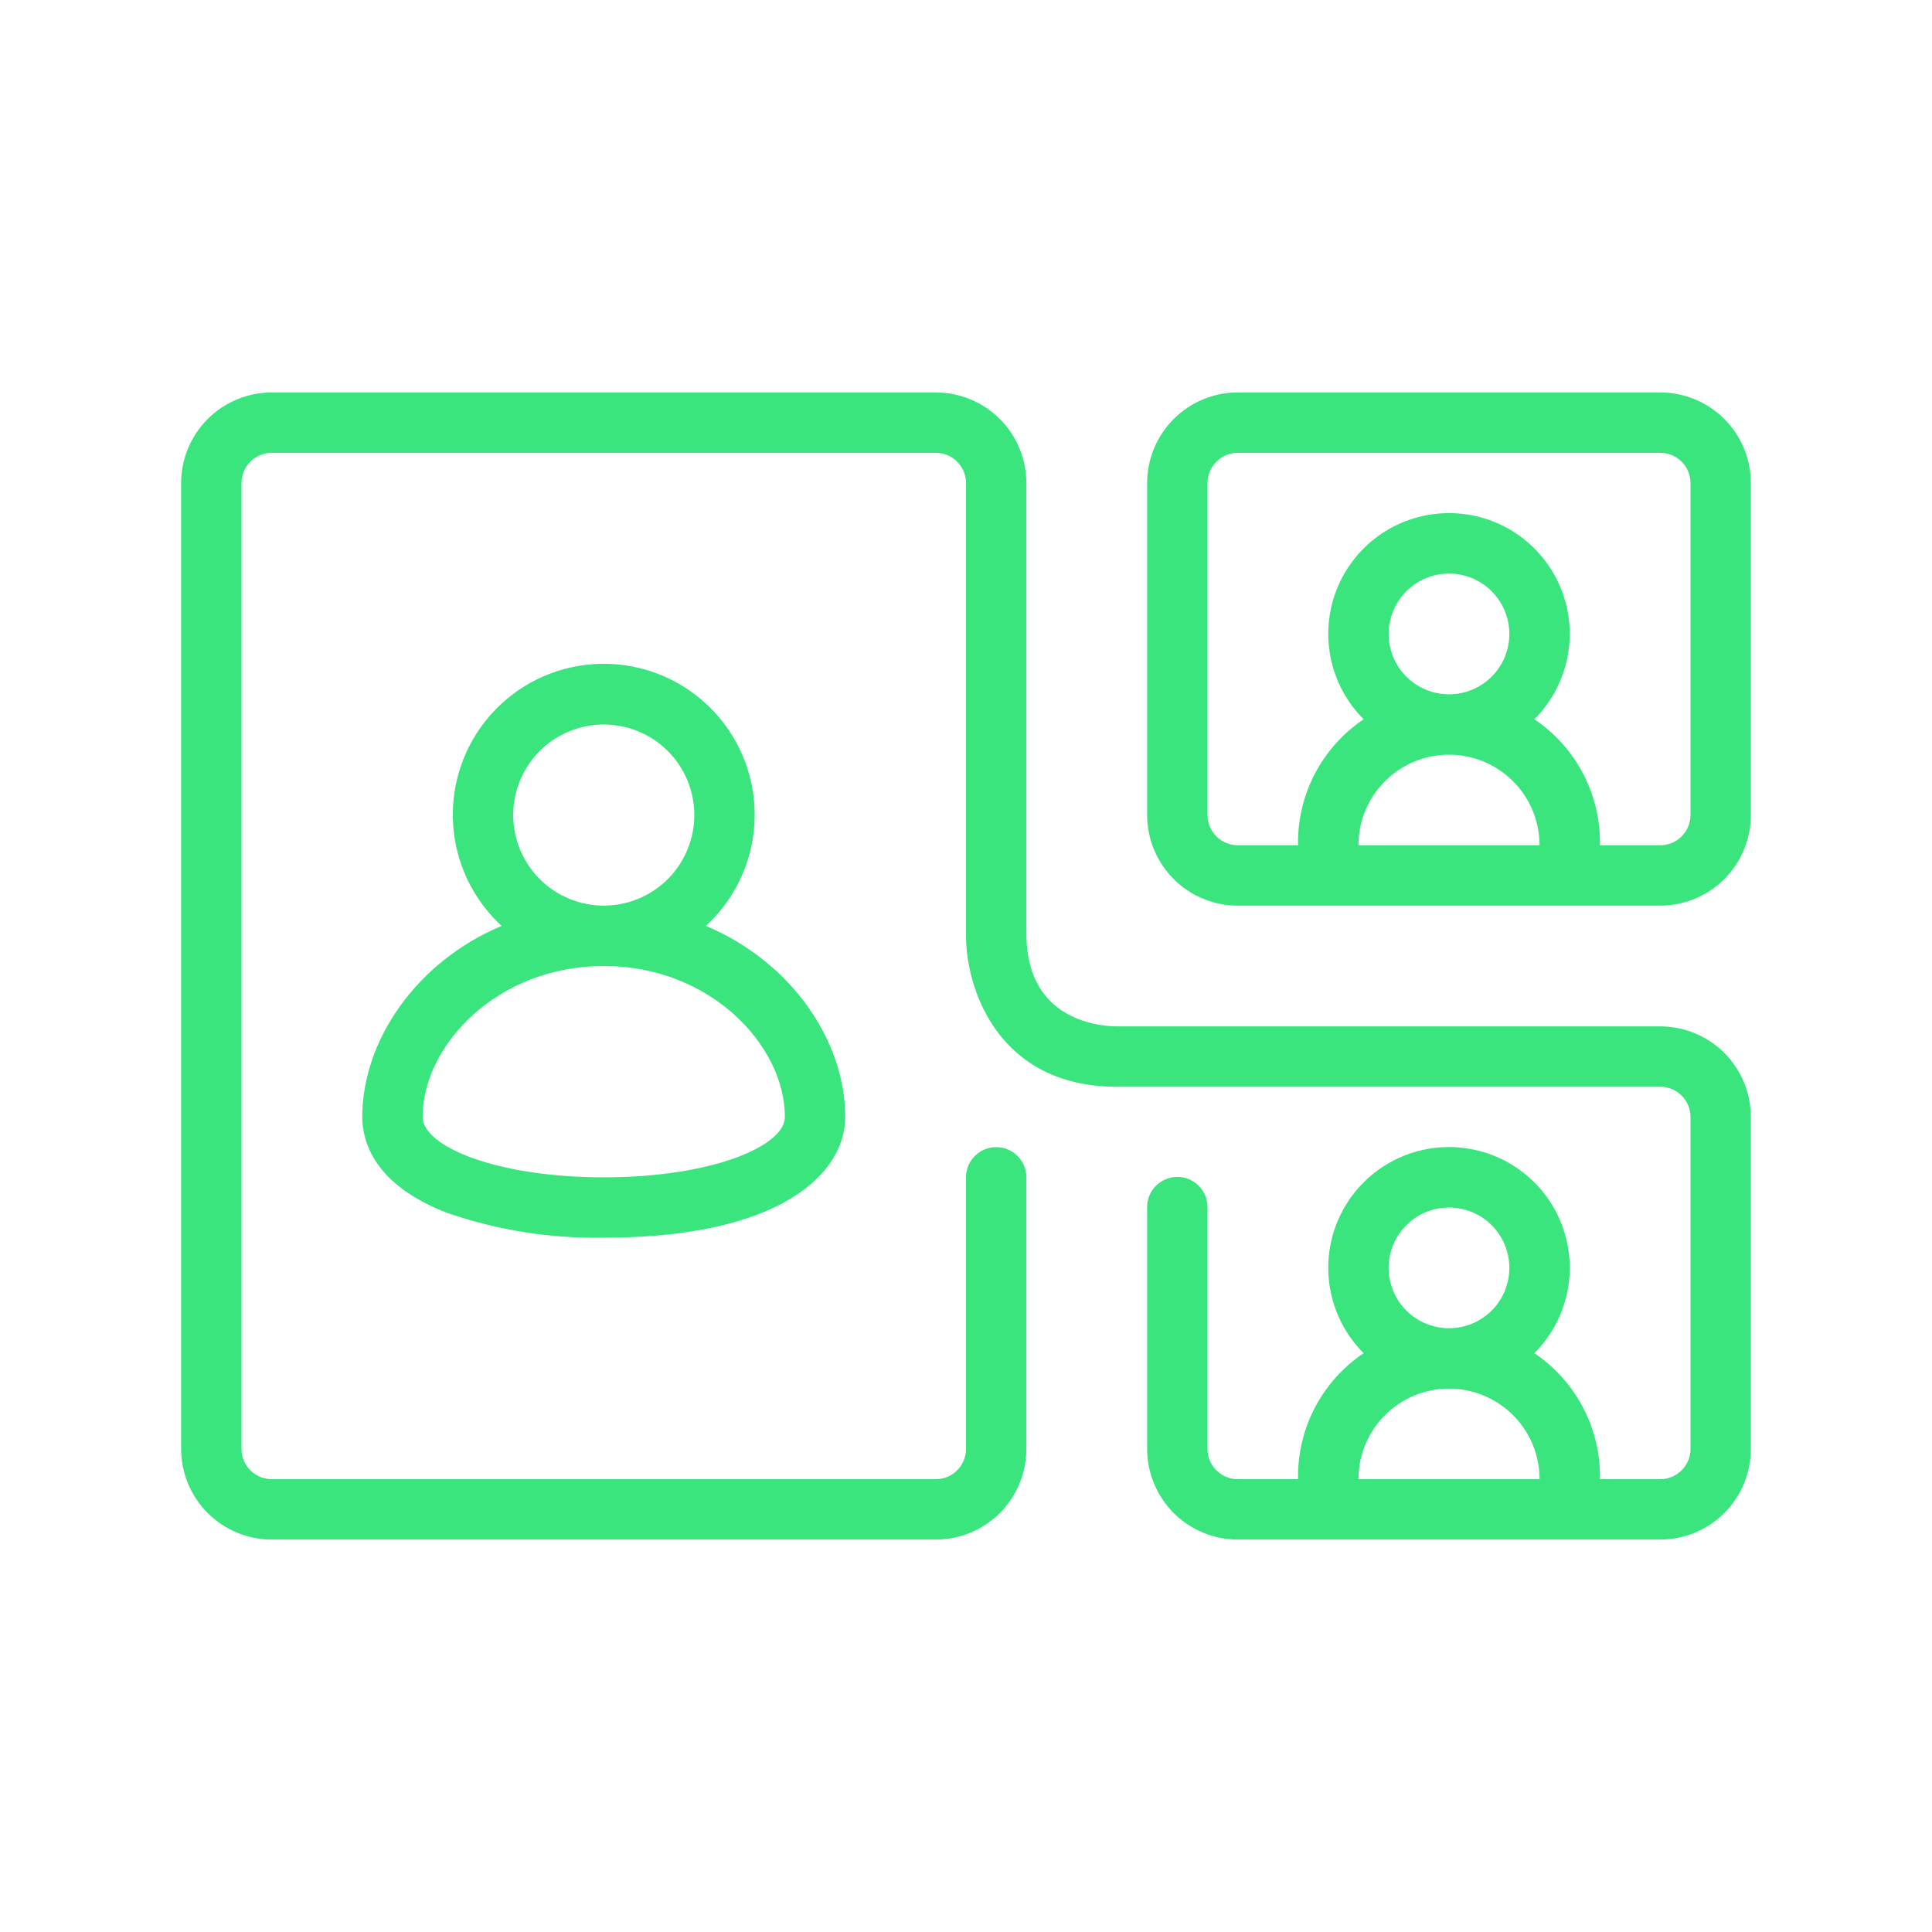
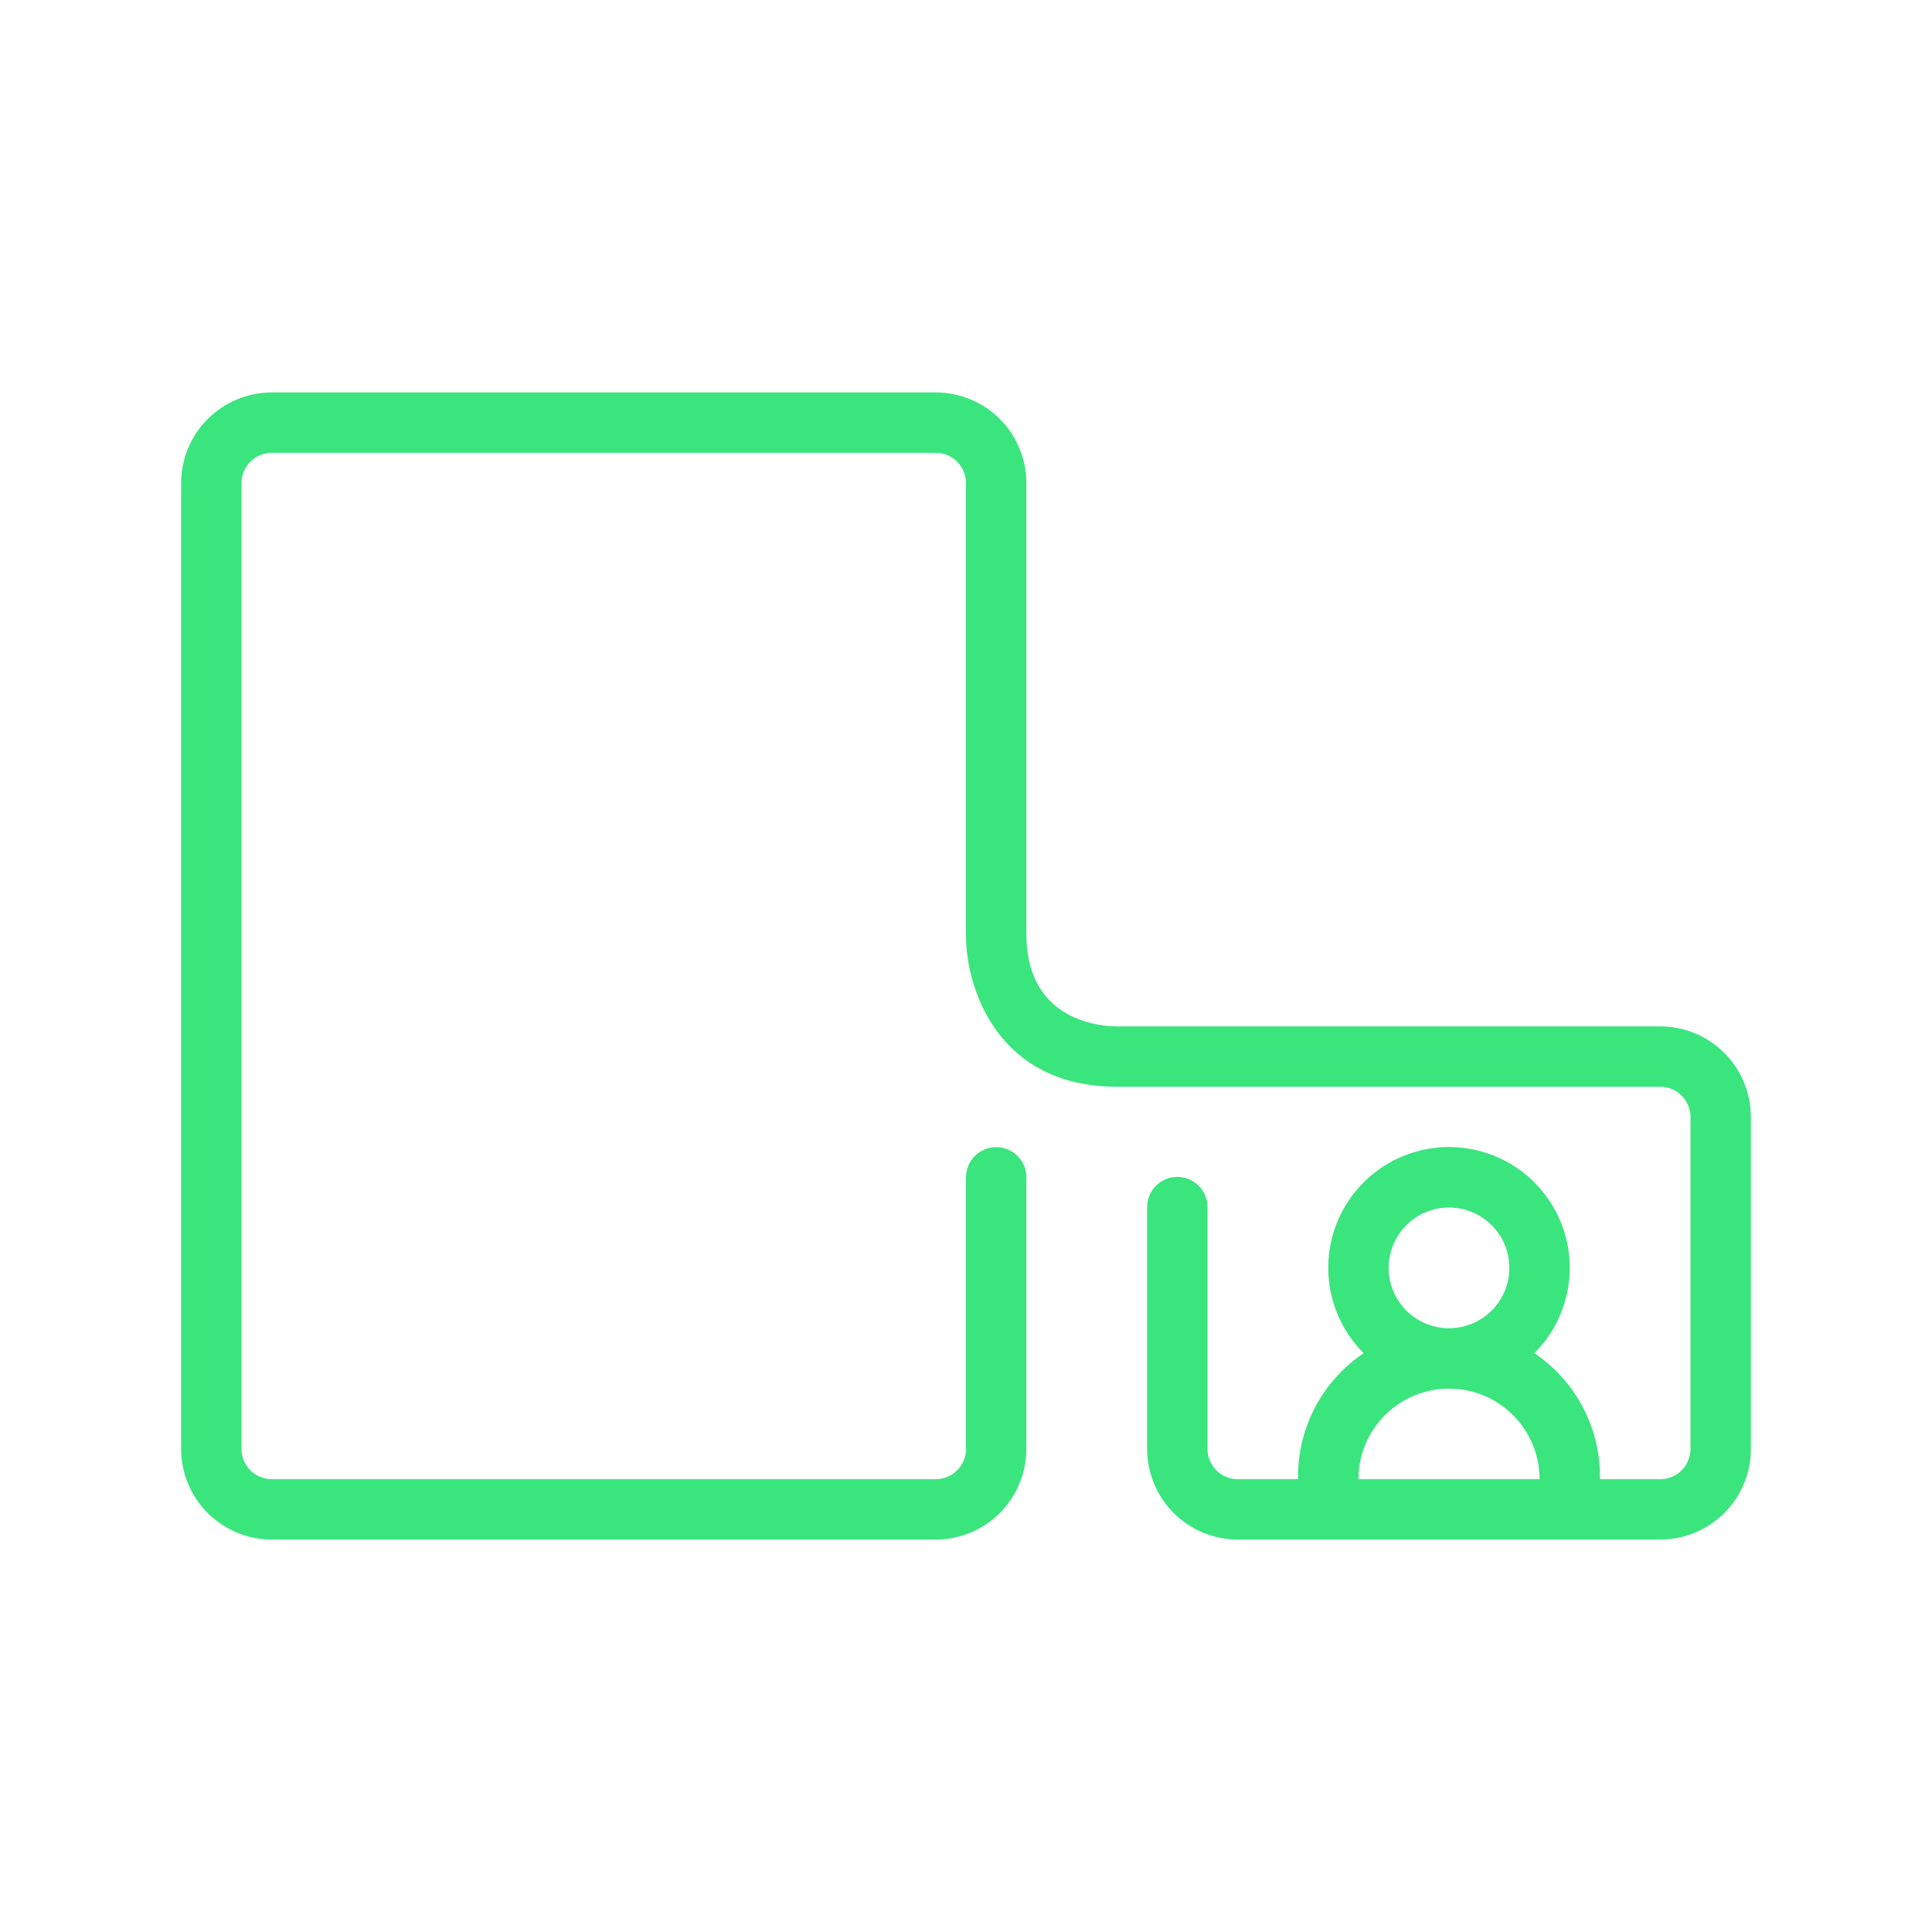
<svg xmlns="http://www.w3.org/2000/svg" width="64" height="64" viewBox="0 0 64 64" fill="none">
  <path fill-rule="evenodd" clip-rule="evenodd" d="M31 13C31.795 13.001 32.558 13.318 33.121 13.88C33.683 14.442 33.999 15.205 34 16V30.996C34.033 33.855 36.505 34 37 34H55C55.795 34.001 56.558 34.317 57.121 34.879C57.683 35.442 57.999 36.205 58 37V48C57.999 48.795 57.683 49.558 57.121 50.121C56.558 50.683 55.795 50.999 55 51H41C40.205 50.999 39.442 50.683 38.88 50.121C38.318 49.558 38.001 48.795 38 48V39.986C38 39.721 38.105 39.466 38.293 39.279C38.48 39.091 38.735 38.986 39 38.986C39.265 38.986 39.52 39.091 39.707 39.279C39.895 39.466 40 39.721 40 39.986V48C40 48.265 40.106 48.519 40.294 48.706C40.481 48.894 40.735 49 41 49H43C42.984 48.178 43.175 47.365 43.554 46.636C43.934 45.907 44.49 45.285 45.172 44.826C44.613 44.267 44.232 43.554 44.077 42.778C43.923 42.002 44.002 41.198 44.304 40.467C44.607 39.736 45.12 39.111 45.777 38.671C46.435 38.232 47.209 37.997 48 37.997C48.791 37.997 49.565 38.232 50.223 38.671C50.88 39.111 51.393 39.736 51.696 40.467C51.998 41.198 52.077 42.002 51.923 42.778C51.768 43.554 51.387 44.267 50.828 44.826C51.51 45.285 52.066 45.907 52.446 46.636C52.825 47.365 53.016 48.178 53 49H55C55.265 49 55.519 48.894 55.706 48.706C55.894 48.519 56 48.265 56 48V37C56 36.735 55.894 36.481 55.706 36.294C55.519 36.106 55.265 36 55 36H37C33.045 36 32 32.73 32 31V16C32 15.735 31.894 15.481 31.706 15.293C31.519 15.106 31.265 15 31 15H9C8.735 15 8.481 15.106 8.293 15.293C8.106 15.481 8 15.735 8 16V48C8 48.265 8.106 48.519 8.293 48.706C8.481 48.894 8.735 49 9 49H31C31.265 49 31.519 48.894 31.706 48.706C31.894 48.519 32 48.265 32 48V39C32 38.735 32.105 38.48 32.293 38.293C32.48 38.105 32.735 38 33 38C33.265 38 33.52 38.105 33.707 38.293C33.895 38.48 34 38.735 34 39V48C33.999 48.795 33.683 49.558 33.121 50.121C32.558 50.683 31.795 50.999 31 51H9C8.205 50.999 7.442 50.683 6.88 50.121C6.317 49.558 6.001 48.795 6 48V16C6.001 15.205 6.317 14.442 6.88 13.88C7.442 13.318 8.205 13.001 9 13H31ZM48 46C47.204 46 46.441 46.316 45.879 46.879C45.316 47.441 45 48.204 45 49H51C51 48.204 50.684 47.441 50.121 46.879C49.559 46.316 48.796 46 48 46ZM48.39 40.039C48.002 39.961 47.6 40.001 47.235 40.152C46.869 40.304 46.557 40.56 46.337 40.889C46.117 41.218 46 41.604 46 42C46.001 42.53 46.212 43.039 46.586 43.414C46.961 43.788 47.47 43.999 48 44C48.396 44 48.782 43.883 49.111 43.663C49.44 43.443 49.696 43.131 49.848 42.765C49.999 42.4 50.039 41.998 49.961 41.61C49.884 41.222 49.694 40.866 49.414 40.586C49.134 40.306 48.778 40.116 48.39 40.039Z" fill="#3AE57D" />
-   <path fill-rule="evenodd" clip-rule="evenodd" d="M20 21.989C21.007 21.989 21.991 22.293 22.822 22.861C23.653 23.43 24.293 24.236 24.659 25.174C25.024 26.112 25.098 27.139 24.871 28.12C24.643 29.101 24.124 29.99 23.383 30.671C26.236 31.871 28 34.499 28 37C28 38.845 25.905 41 20 41C18.243 41.032 16.494 40.756 14.832 40.185C12.368 39.246 12 37.787 12 37C12 34.499 13.764 31.871 16.617 30.671C15.876 29.99 15.357 29.101 15.129 28.12C14.902 27.139 14.976 26.112 15.341 25.174C15.707 24.236 16.347 23.43 17.178 22.861C18.009 22.293 18.993 21.989 20 21.989ZM20 32C16.464 32 14 34.635 14 37C14 37.966 16.411 39 20 39C23.589 39 26 37.966 26 37C26 34.635 23.536 32 20 32ZM20.585 24.058C20.003 23.942 19.4 24.002 18.852 24.229C18.304 24.456 17.835 24.84 17.505 25.334C17.176 25.827 17 26.407 17 27C17.001 27.795 17.317 28.558 17.88 29.121C18.442 29.683 19.205 29.999 20 30C20.593 30 21.173 29.824 21.666 29.495C22.16 29.165 22.544 28.696 22.771 28.148C22.998 27.6 23.058 26.997 22.942 26.415C22.827 25.833 22.541 25.298 22.121 24.879C21.702 24.459 21.167 24.173 20.585 24.058Z" fill="#3AE57D" />
-   <path fill-rule="evenodd" clip-rule="evenodd" d="M55 13C55.795 13.001 56.558 13.318 57.121 13.88C57.683 14.442 57.999 15.205 58 16V27C57.999 27.795 57.683 28.558 57.121 29.121C56.558 29.683 55.795 29.999 55 30H41C40.205 29.999 39.442 29.683 38.88 29.121C38.318 28.558 38.001 27.795 38 27V16C38.001 15.205 38.318 14.442 38.88 13.88C39.442 13.318 40.205 13.001 41 13H55ZM41 15C40.735 15 40.481 15.106 40.294 15.293C40.106 15.481 40 15.735 40 16V27C40 27.265 40.106 27.519 40.294 27.706C40.481 27.894 40.735 28 41 28H43C42.984 27.178 43.175 26.365 43.554 25.636C43.934 24.907 44.49 24.285 45.172 23.826C44.613 23.267 44.232 22.554 44.077 21.778C43.923 21.002 44.002 20.198 44.304 19.467C44.607 18.736 45.12 18.111 45.777 17.671C46.435 17.232 47.209 16.997 48 16.997C48.791 16.997 49.565 17.232 50.223 17.671C50.88 18.111 51.393 18.736 51.696 19.467C51.998 20.198 52.077 21.002 51.923 21.778C51.768 22.554 51.387 23.267 50.828 23.826C51.51 24.285 52.066 24.907 52.446 25.636C52.825 26.365 53.016 27.178 53 28H55C55.265 28 55.519 27.894 55.706 27.706C55.894 27.519 56 27.265 56 27V16C56 15.735 55.894 15.481 55.706 15.293C55.519 15.106 55.265 15 55 15H41ZM48 25C47.204 25 46.441 25.316 45.879 25.879C45.316 26.442 45 27.204 45 28H51C51 27.204 50.684 26.442 50.121 25.879C49.559 25.316 48.796 25 48 25ZM48.39 19.039C48.002 18.961 47.6 19.001 47.235 19.152C46.869 19.304 46.557 19.56 46.337 19.889C46.117 20.218 46 20.604 46 21C46.001 21.53 46.212 22.039 46.586 22.414C46.961 22.788 47.47 23 48 23C48.396 23 48.782 22.883 49.111 22.663C49.44 22.443 49.696 22.131 49.848 21.765C49.999 21.4 50.039 20.998 49.961 20.61C49.884 20.222 49.694 19.866 49.414 19.586C49.134 19.306 48.778 19.116 48.39 19.039Z" fill="#3AE57D" />
</svg>